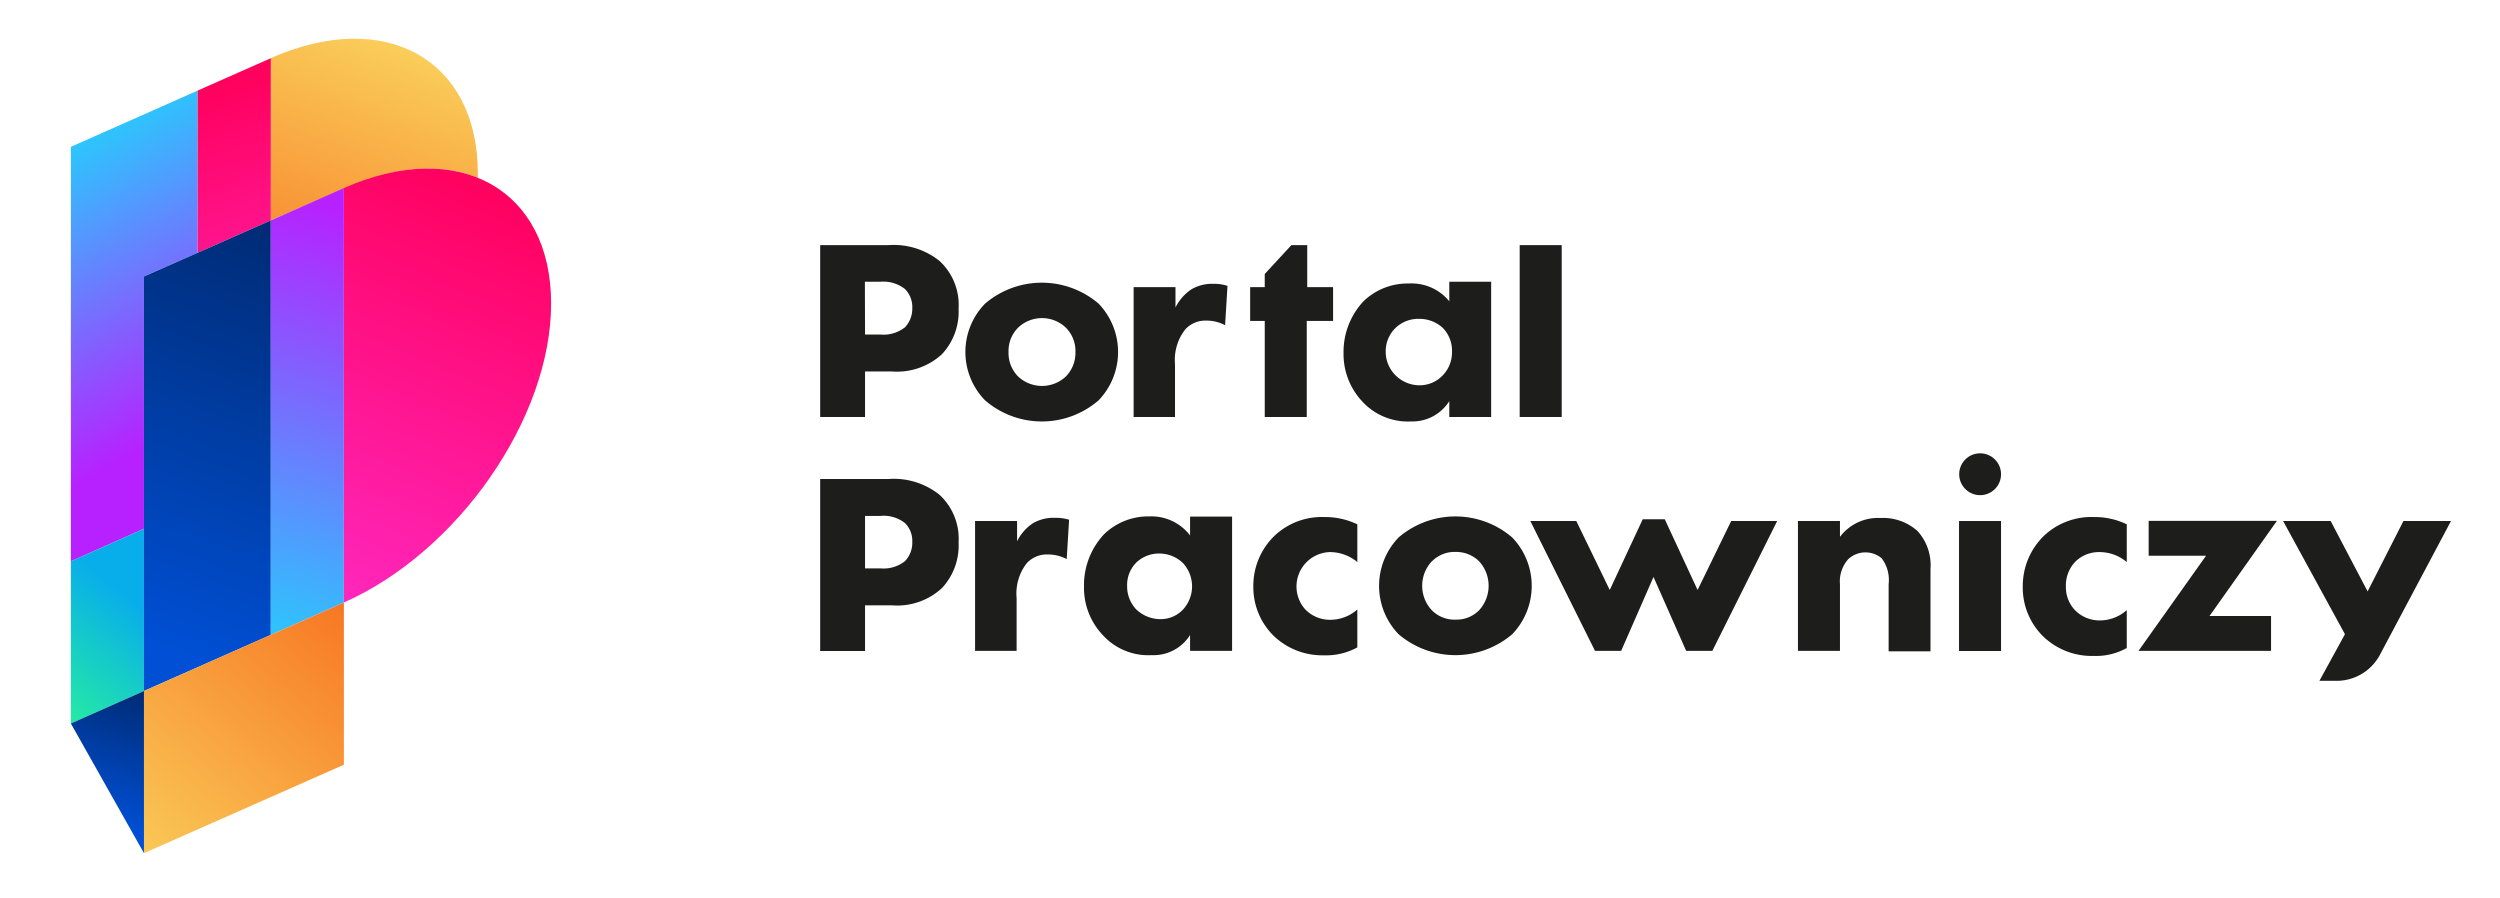
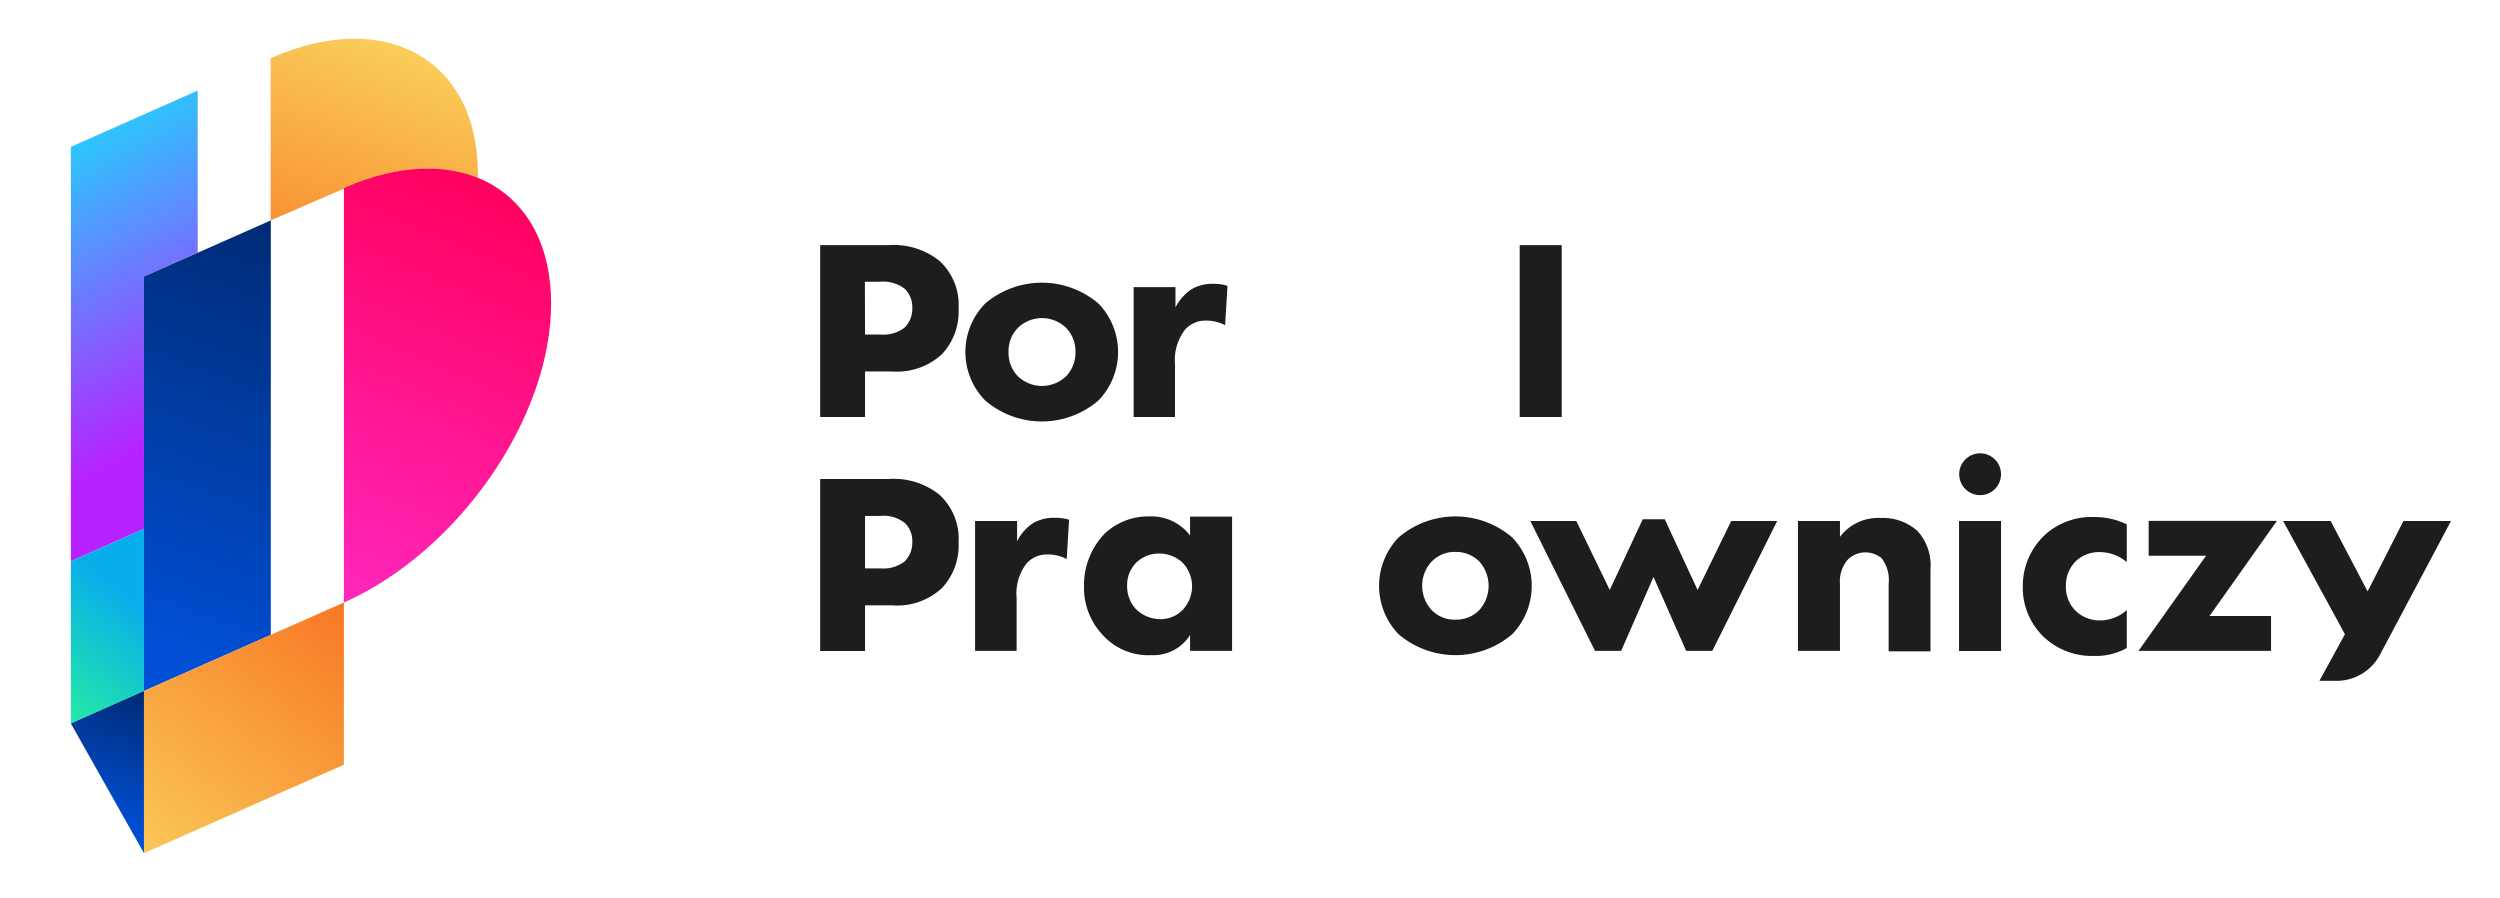
<svg xmlns="http://www.w3.org/2000/svg" xmlns:xlink="http://www.w3.org/1999/xlink" id="Layer_1" data-name="Layer 1" width="55.63mm" height="19.98mm" viewBox="0 0 157.68 56.63">
  <defs>
    <linearGradient id="linear-gradient" x1="2.01" y1="8.77" x2="11.87" y2="26.76" gradientUnits="userSpaceOnUse">
      <stop offset="0" stop-color="#21d4fd" />
      <stop offset="1" stop-color="#b721ff" />
    </linearGradient>
    <linearGradient id="linear-gradient-2" x1="26.14" y1="0.52" x2="17.8" y2="23.36" gradientUnits="userSpaceOnUse">
      <stop offset="0" stop-color="#fad961" />
      <stop offset="1" stop-color="#f76b1c" />
    </linearGradient>
    <linearGradient id="linear-gradient-3" x1="19.98" y1="25.34" x2="13.26" y2="5.27" gradientUnits="userSpaceOnUse">
      <stop offset="0" stop-color="#ff2ac4" />
      <stop offset="1" stop-color="#ff005c" />
    </linearGradient>
    <linearGradient id="linear-gradient-4" x1="12.62" y1="32.17" x2="1.98" y2="45.5" gradientUnits="userSpaceOnUse">
      <stop offset="0.42" stop-color="#08aeea" />
      <stop offset="1" stop-color="#2af598" />
    </linearGradient>
    <linearGradient id="linear-gradient-5" x1="8.86" y1="40.18" x2="19.41" y2="11.6" gradientUnits="userSpaceOnUse">
      <stop offset="0" stop-color="#004fd4" />
      <stop offset="1" stop-color="#00276a" />
    </linearGradient>
    <linearGradient id="linear-gradient-6" x1="18.83" y1="39.12" x2="30.88" y2="10.91" xlink:href="#linear-gradient-3" />
    <linearGradient id="linear-gradient-7" x1="14.89" y1="42.05" x2="22.84" y2="13.57" xlink:href="#linear-gradient" />
    <linearGradient id="linear-gradient-8" x1="6.3" y1="56.92" x2="23.69" y2="35.84" xlink:href="#linear-gradient-2" />
    <linearGradient id="linear-gradient-9" x1="6.06" y1="51.66" x2="9.37" y2="42.7" xlink:href="#linear-gradient-5" />
  </defs>
  <g>
    <g>
      <path d="M56.05,15.46a4.61,4.61,0,0,1,3.21,1,3.77,3.77,0,0,1,1.2,3,3.93,3.93,0,0,1-1.05,2.88,4.19,4.19,0,0,1-3.13,1.09H54.56V26.3H51.73V15.46ZM54.56,21.1h1a2.17,2.17,0,0,0,1.52-.46,1.7,1.7,0,0,0,.46-1.21,1.61,1.61,0,0,0-.46-1.2,2.21,2.21,0,0,0-1.58-.46h-.95Z" fill="#1d1d1b" />
      <path d="M69.29,25.25a5.48,5.48,0,0,1-7.16,0,4.37,4.37,0,0,1,0-6.1,5.51,5.51,0,0,1,7.16,0,4.4,4.4,0,0,1,0,6.1Zm-5.07-4.59a2.08,2.08,0,0,0-.61,1.54,2.11,2.11,0,0,0,.61,1.55,2.2,2.2,0,0,0,3,0,2.12,2.12,0,0,0,.61-1.55,2.08,2.08,0,0,0-.61-1.54,2.18,2.18,0,0,0-3,0Z" fill="#1d1d1b" />
      <path d="M71.5,18.11h2.64v1.28a3,3,0,0,1,1-1.14,2.59,2.59,0,0,1,1.42-.35,2.67,2.67,0,0,1,.86.13l-.15,2.48a2.52,2.52,0,0,0-1.19-.29,1.72,1.72,0,0,0-1.32.55,3.12,3.12,0,0,0-.65,2.2V26.3H71.5Z" fill="#1d1d1b" />
-       <path d="M82.42,20.24V26.3H79.77V20.24h-.92V18.11h.92v-.83l1.68-1.82h1v2.65h1.63v2.13Z" fill="#1d1d1b" />
-       <path d="M91.41,17.77h2.64V26.3H91.41v-1A2.75,2.75,0,0,1,89,26.58a3.9,3.9,0,0,1-3.07-1.25,4.36,4.36,0,0,1-1.19-3.07A4.67,4.67,0,0,1,86,19a4,4,0,0,1,2.85-1.12A3.08,3.08,0,0,1,91.41,19ZM88,20.7a2.05,2.05,0,0,0-.6,1.49A2.08,2.08,0,0,0,88,23.65a2.14,2.14,0,0,0,1.56.65,2,2,0,0,0,1.38-.57,2.08,2.08,0,0,0,.64-1.54A2.06,2.06,0,0,0,91,20.68a2.18,2.18,0,0,0-1.47-.57A2.08,2.08,0,0,0,88,20.7Z" fill="#1d1d1b" />
      <path d="M98.5,15.46V26.3H95.85V15.46Z" fill="#1d1d1b" />
      <path d="M61.5,32.86h2.65v1.28a2.91,2.91,0,0,1,1-1.14,2.57,2.57,0,0,1,1.41-.34,2.77,2.77,0,0,1,.87.12l-.15,2.48a2.56,2.56,0,0,0-1.2-.29,1.72,1.72,0,0,0-1.32.55,3.12,3.12,0,0,0-.64,2.21v3.32H61.5Z" fill="#1d1d1b" />
      <path d="M75.06,32.58h2.65v8.47H75.06v-1a2.72,2.72,0,0,1-2.42,1.27,3.87,3.87,0,0,1-3.07-1.25A4.33,4.33,0,0,1,68.37,37a4.7,4.7,0,0,1,1.27-3.31,4,4,0,0,1,2.85-1.12,3.07,3.07,0,0,1,2.57,1.2ZM71.7,35.45a2,2,0,0,0-.61,1.49,2.12,2.12,0,0,0,.55,1.47,2.21,2.21,0,0,0,1.57.64,1.93,1.93,0,0,0,1.37-.57,2.16,2.16,0,0,0,0-3,2.18,2.18,0,0,0-1.47-.57A2.08,2.08,0,0,0,71.7,35.45Z" fill="#1d1d1b" />
-       <path d="M85.61,35.45a2.71,2.71,0,0,0-1.73-.63,2.17,2.17,0,0,0-1.56,3.61,2.17,2.17,0,0,0,1.6.66,2.57,2.57,0,0,0,1.69-.65v2.39a4.07,4.07,0,0,1-2.1.5,4.43,4.43,0,0,1-3.18-1.23A4.31,4.31,0,0,1,79.05,37a4.38,4.38,0,0,1,1.36-3.23,4.34,4.34,0,0,1,3.12-1.16,4.69,4.69,0,0,1,2.08.46Z" fill="#1d1d1b" />
      <path d="M95.38,40a5.53,5.53,0,0,1-7.17,0,4.4,4.4,0,0,1,0-6.1,5.5,5.5,0,0,1,7.17,0,4.4,4.4,0,0,1,0,6.1Zm-5.07-4.6a2.26,2.26,0,0,0,0,3.09,2,2,0,0,0,1.51.59,2,2,0,0,0,1.47-.59,2.29,2.29,0,0,0,0-3.09,2.07,2.07,0,0,0-1.49-.59A2,2,0,0,0,90.31,35.41Z" fill="#1d1d1b" />
      <path d="M102.25,41.05H100.6l-4.08-8.19h2.9l2.11,4.35,2.08-4.46H105l2.07,4.46,2.12-4.35h2.9L108,41.05h-1.65l-2.06-4.66Z" fill="#1d1d1b" />
      <path d="M113.4,32.86h2.65v1a3,3,0,0,1,2.53-1.19,3.27,3.27,0,0,1,2.36.82,3.21,3.21,0,0,1,.82,2.41v5.18h-2.64V36.84a2.27,2.27,0,0,0-.44-1.63,1.59,1.59,0,0,0-2.12.07,2.1,2.1,0,0,0-.51,1.56v4.21H113.4Z" fill="#1d1d1b" />
      <path d="M134.14,35.45a2.67,2.67,0,0,0-1.72-.63,2.12,2.12,0,0,0-1.51.59A2.16,2.16,0,0,0,130.3,37a2.1,2.1,0,0,0,.56,1.47,2.17,2.17,0,0,0,1.59.66,2.55,2.55,0,0,0,1.69-.65v2.39a4,4,0,0,1-2.09.5,4.42,4.42,0,0,1-3.18-1.23A4.31,4.31,0,0,1,127.58,37a4.42,4.42,0,0,1,1.36-3.23,4.36,4.36,0,0,1,3.13-1.16,4.62,4.62,0,0,1,2.07.46Z" fill="#1d1d1b" />
      <path d="M139.36,38.85h3.88v2.2h-8.36l4.26-6h-3.62v-2.2h8.09Z" fill="#1d1d1b" />
      <path d="M56.05,30.21a4.61,4.61,0,0,1,3.21,1,3.77,3.77,0,0,1,1.2,3,3.93,3.93,0,0,1-1.05,2.88,4.15,4.15,0,0,1-3.13,1.09H54.56v2.88H51.73V30.21Zm-1.49,5.64h1a2.17,2.17,0,0,0,1.52-.46,1.68,1.68,0,0,0,.46-1.21A1.59,1.59,0,0,0,57.09,33a2.17,2.17,0,0,0-1.58-.46h-.95Z" fill="#1d1d1b" />
      <path d="M146.29,42.94h1.09a3.09,3.09,0,0,0,2.72-1.63l4.49-8.45h-3l-2.26,4.44L147,32.86h-3L147.9,40Z" fill="#1d1d1b" />
      <g>
        <rect x="123.56" y="32.86" width="2.65" height="8.2" fill="#1d1d1b" />
        <circle cx="124.89" cy="29.91" r="1.32" fill="#1d1d1b" />
      </g>
    </g>
    <g>
      <g>
        <g>
          <polygon points="9.08 33.35 4.47 35.4 4.47 9.26 12.47 5.71 12.47 15.94 9.08 17.44 9.08 33.35" fill="url(#linear-gradient)" />
          <path d="M30.14,11.22c0-.09,0-.18,0-.27,0-7.22-5.85-10.48-13.07-7.28V13.9l4.61-2C24.91,10.43,27.86,10.29,30.14,11.22Z" fill="url(#linear-gradient-2)" />
-           <polygon points="12.47 5.71 17.08 3.67 17.08 13.9 12.47 15.94 12.47 5.71" fill="url(#linear-gradient-3)" />
          <polygon points="4.47 45.63 9.08 43.58 9.08 33.35 4.47 35.4 4.47 45.63" fill="url(#linear-gradient-4)" />
        </g>
        <g>
          <polygon points="17.08 40.04 9.08 43.58 9.08 17.44 17.08 13.9 17.08 40.04" fill="url(#linear-gradient-5)" />
          <path d="M21.69,11.86c7.22-3.2,13.07.06,13.07,7.28S28.91,34.8,21.69,38" fill="url(#linear-gradient-6)" />
-           <polygon points="17.08 13.9 21.69 11.86 21.69 38 17.08 40.04 17.08 13.9" fill="url(#linear-gradient-7)" />
          <polygon points="9.08 53.81 21.69 48.23 21.69 38 9.08 43.58 9.08 53.81" fill="url(#linear-gradient-8)" />
        </g>
      </g>
      <polygon points="4.47 45.63 9.08 53.81 9.08 43.58 4.47 45.63" fill="url(#linear-gradient-9)" />
    </g>
  </g>
</svg>